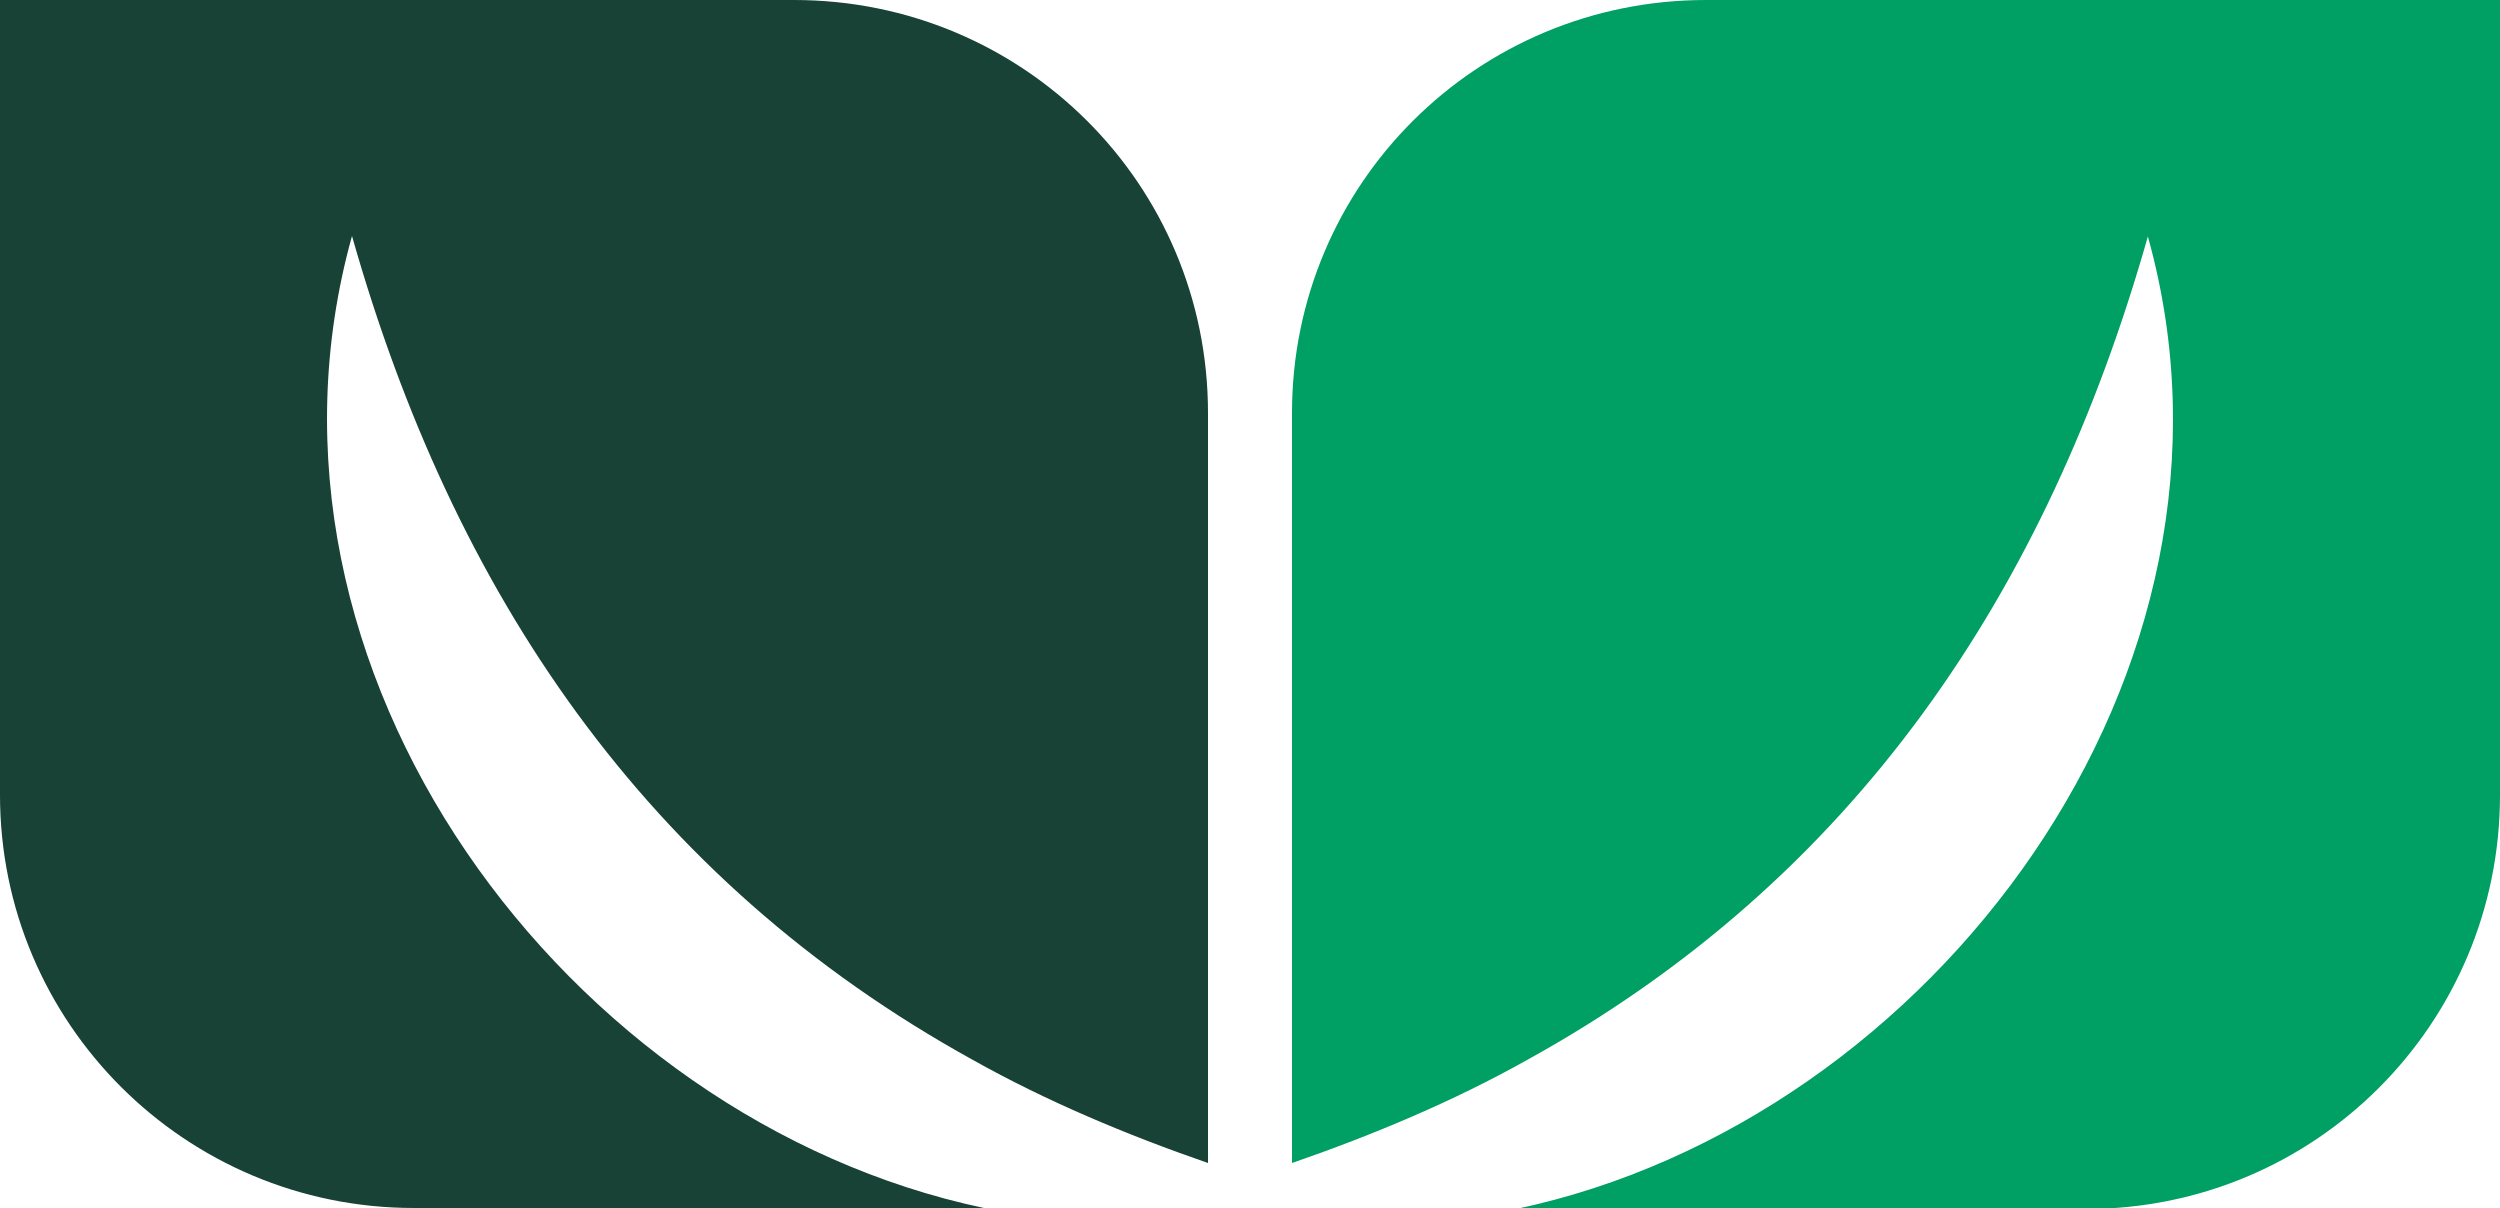
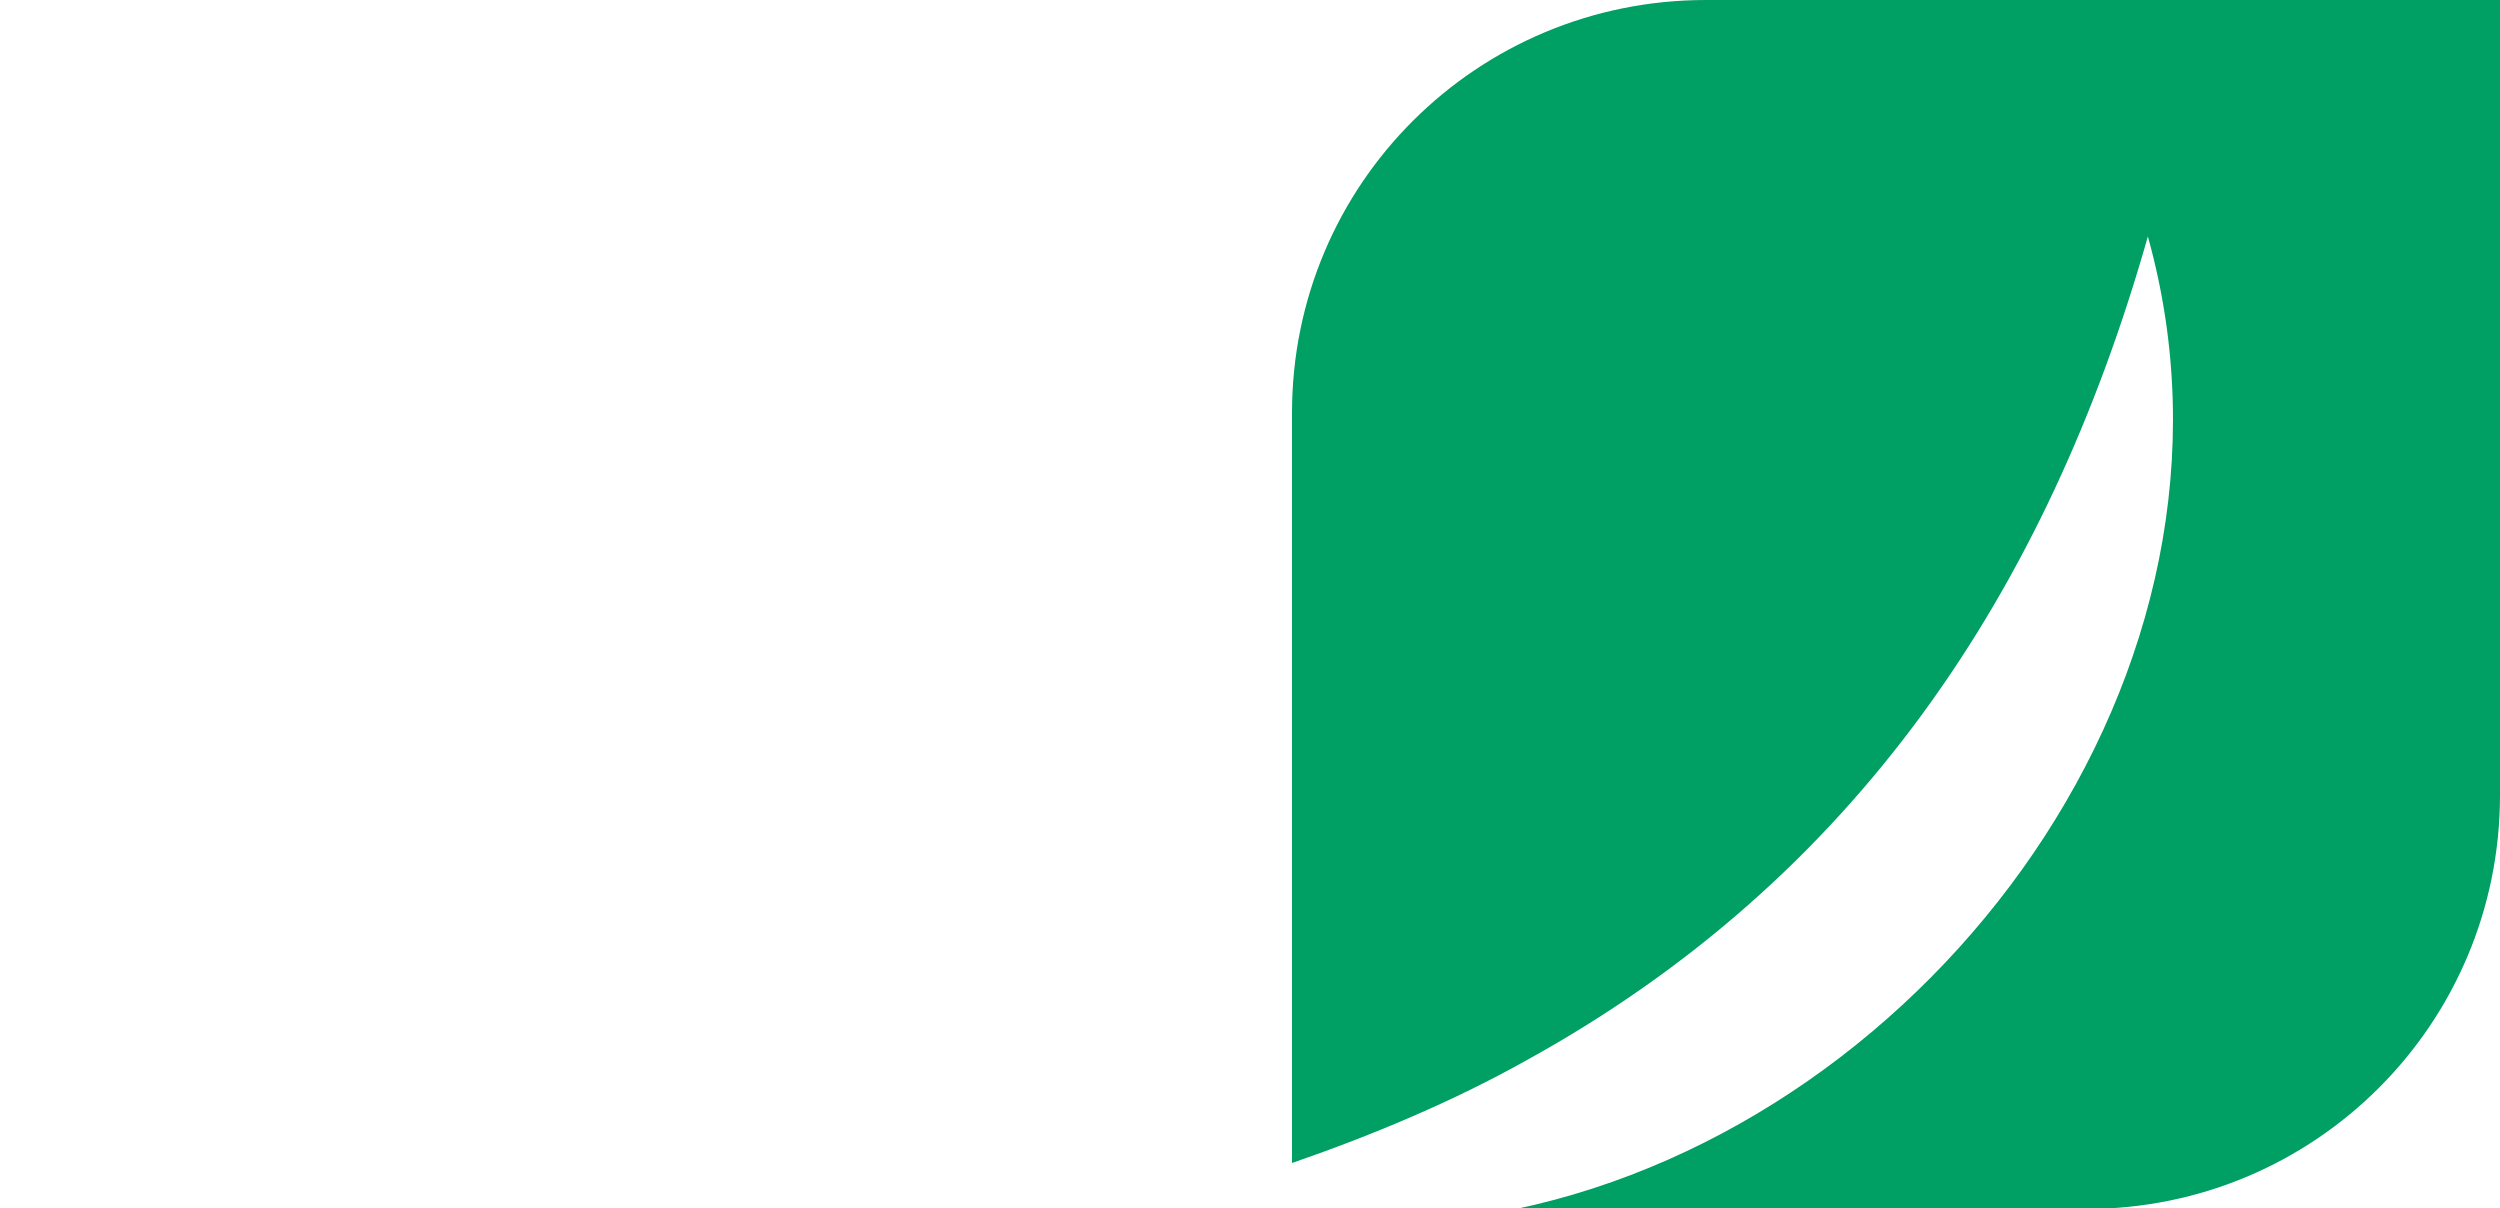
<svg xmlns="http://www.w3.org/2000/svg" viewBox="0 0 250 120.8">
-   <path d="m35.2 23.6c10.1 35.6 29.3 64.3 62.1 82.4 7.3 4.1 15.4 7.5 23.5 10.3v-75c0-22.9-18.5-41.3-41.4-41.3h-79.4v79.5c0 22.8 18.5 41.3 41.4 41.3h57c-41.7-8.8-75.3-53.8-63.2-97.2z" fill="#174235" />
  <path d="m214.8 23.6c-10.1 35.6-29.3 64.3-62.1 82.4-7.3 4.1-15.4 7.5-23.5 10.3v-75c0-22.9 18.5-41.3 41.4-41.3h79.4v79.5c0 22.9-18.5 41.4-41.4 41.4h-57c41.7-8.8 75.3-53.8 63.2-97.2z" fill="#009f64" />
</svg>